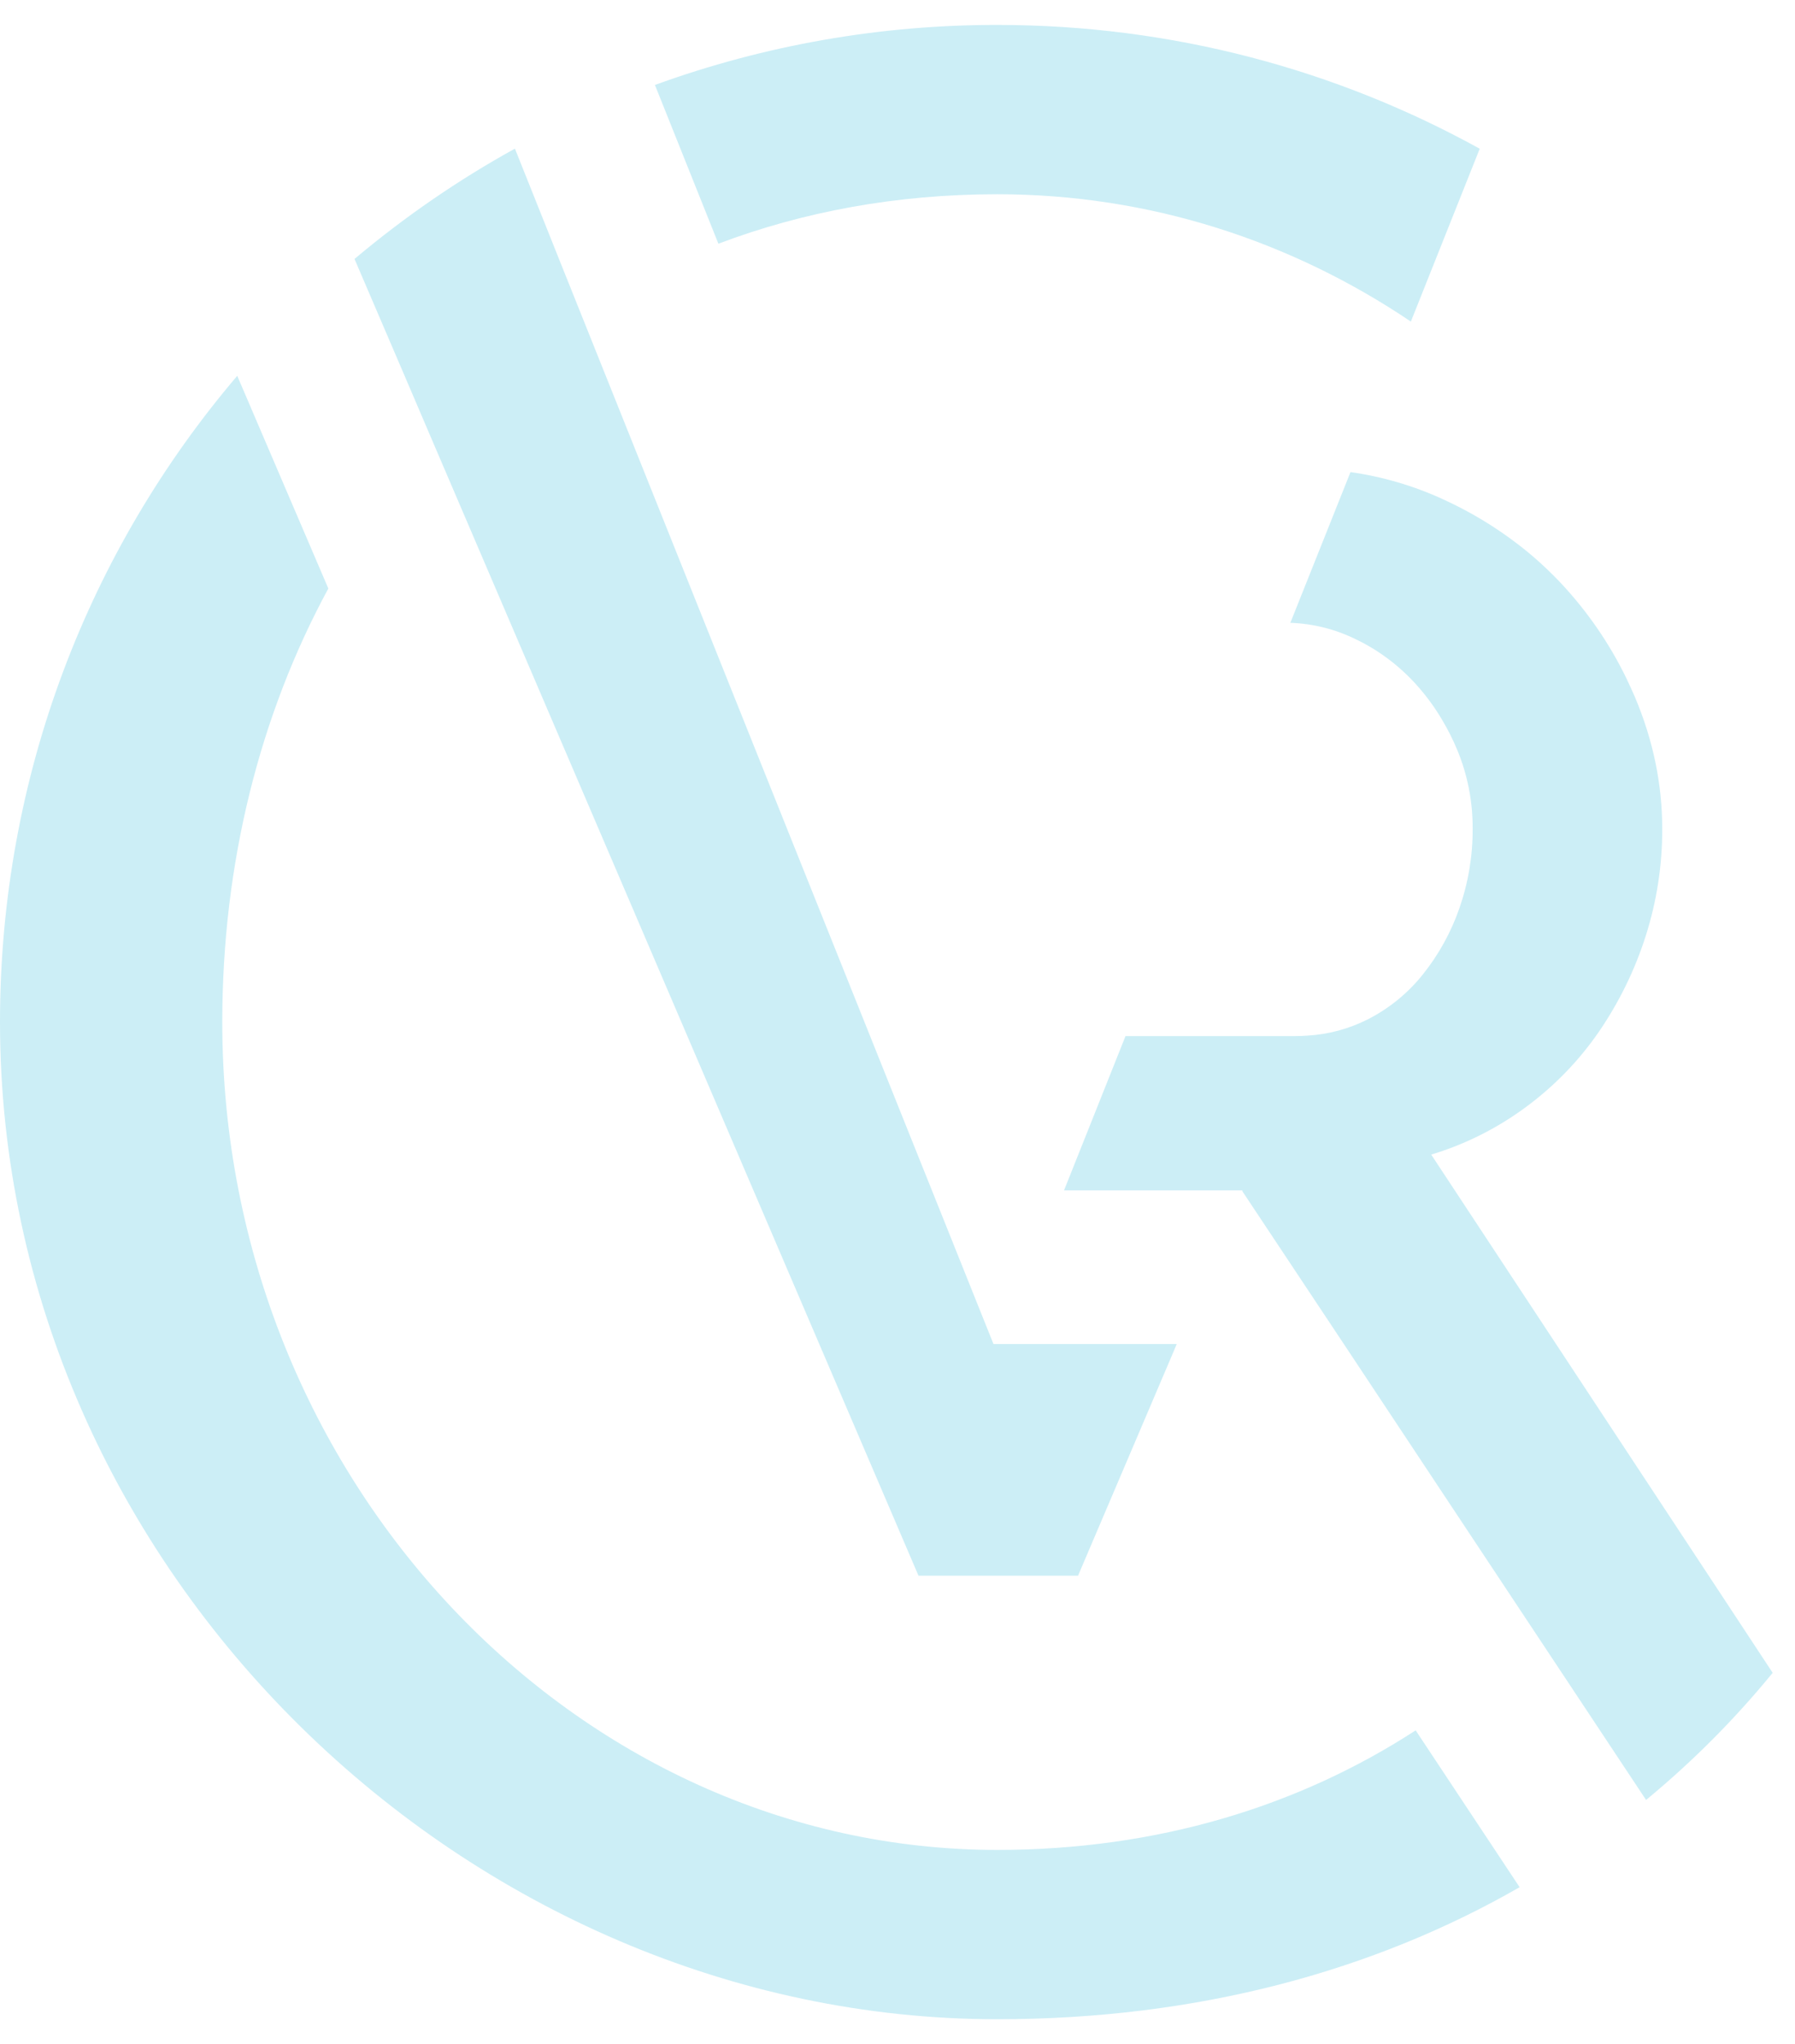
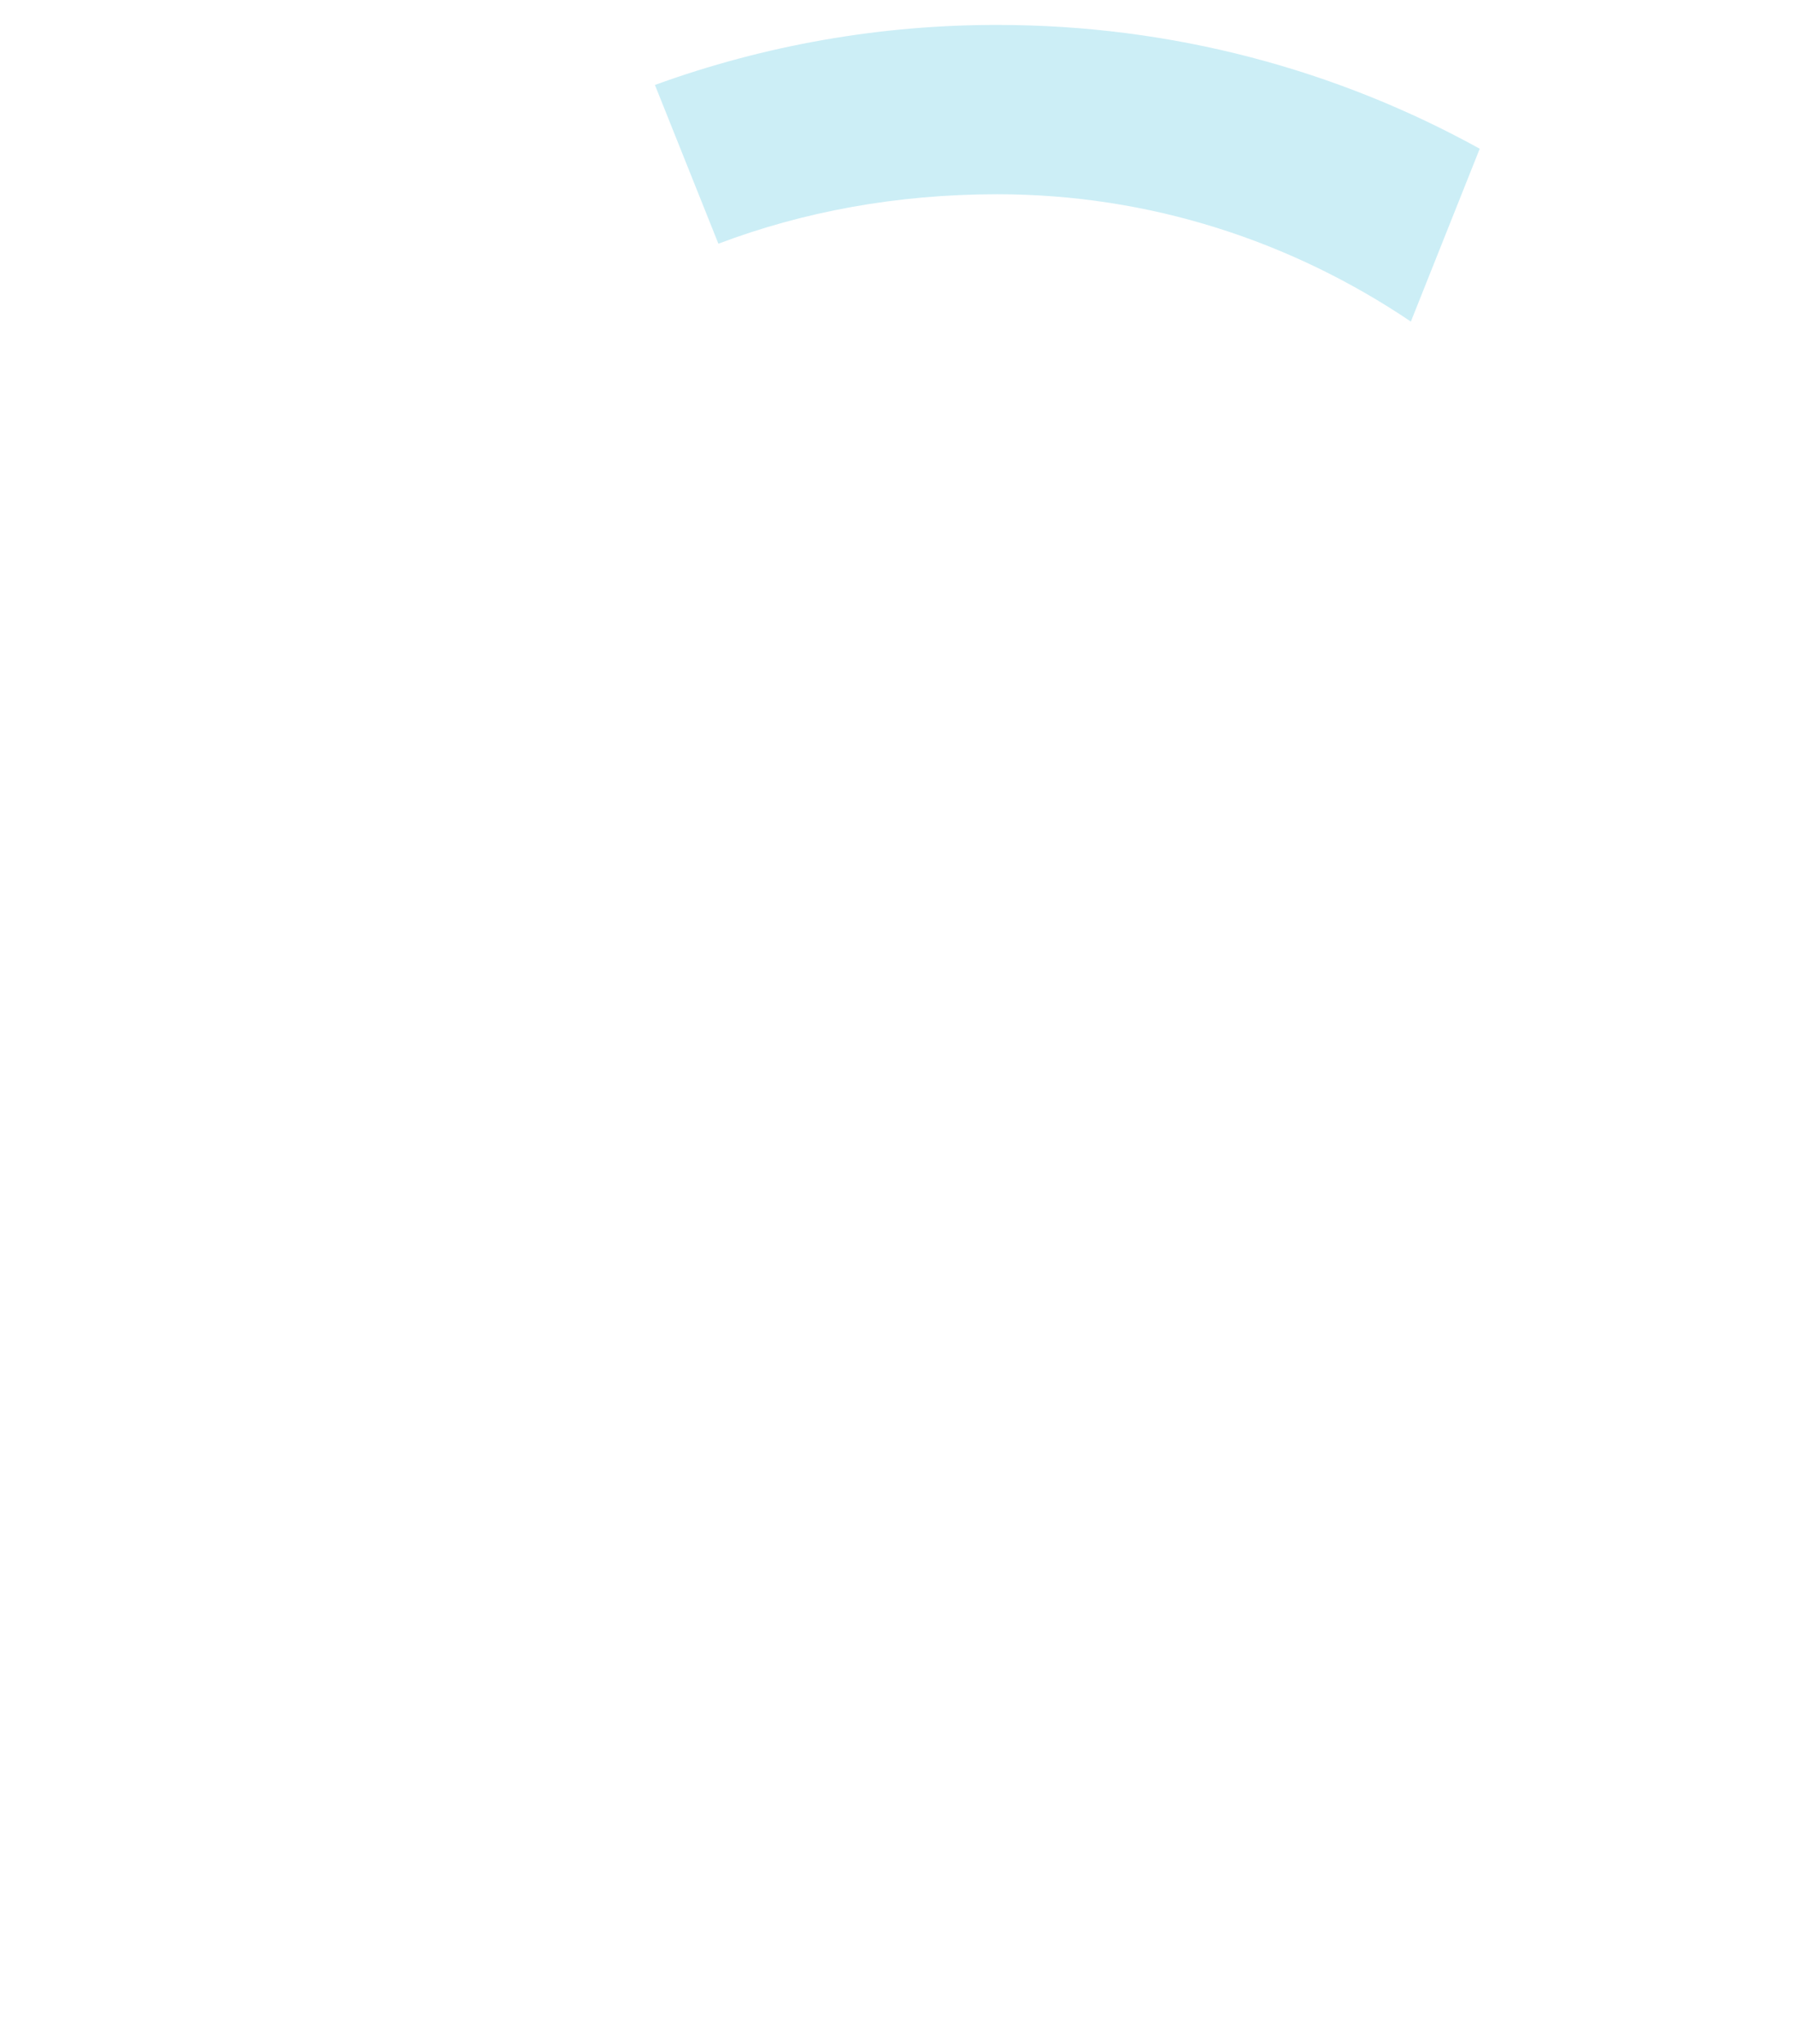
<svg xmlns="http://www.w3.org/2000/svg" width="36" height="41" viewBox="0 0 36 41" fill="none">
  <g id="ÐÐ°ÑÐ¸Ð°Ð½Ñ_4">
    <path id="Vector" d="M20 3.896C23.054 3.896 25.898 4.833 28.296 6.45L29.677 2.983C26.814 1.402 23.517 0.5 20 0.5C17.658 0.498 15.335 0.904 13.135 1.704L14.408 4.888C16.106 4.246 17.981 3.896 20 3.896Z" fill="#CCEEF6" />
-     <path id="Vector_2" d="M20 37.104C11.542 37.104 4.458 29.671 4.458 20.5C4.458 17.311 5.213 14.333 6.585 11.804L4.758 7.538C1.788 11.027 0 15.554 0 20.5C0 31.546 9.438 40.5 20 40.5C24.01 40.5 27.542 39.538 30.477 37.852L28.392 34.706C26.048 36.229 23.21 37.104 20 37.104Z" fill="#CCEEF6" />
-     <path id="Vector_3" d="M8.669 8.835L18.421 31.604H21.621L23.465 27.277L23.6 26.958H19.925L18.69 23.875L18.356 23.042L15.71 16.435L11.646 6.281L11.21 5.192L10.327 2.981C9.185 3.612 8.108 4.354 7.11 5.194L8.06 7.41L8.669 8.835Z" fill="#CCEEF6" />
-     <path id="Vector_4" d="M34.562 32.048L33.079 29.798L28.704 23.158C29.387 22.952 30.029 22.629 30.604 22.204C31.175 21.783 31.671 21.271 32.071 20.688C32.473 20.1 32.788 19.456 33.004 18.779C33.227 18.081 33.34 17.354 33.337 16.621C33.337 15.725 33.154 14.844 32.788 13.977C32.737 13.86 32.685 13.744 32.629 13.629V13.627C32.281 12.904 31.823 12.242 31.271 11.66C31.012 11.39 30.733 11.137 30.435 10.91C29.975 10.558 29.479 10.26 28.952 10.019C28.36 9.746 27.731 9.56 27.085 9.469L25.879 12.492C26.333 12.508 26.779 12.619 27.185 12.819C27.64 13.035 28.046 13.34 28.385 13.71C28.59 13.935 28.771 14.179 28.925 14.442L28.927 14.446C29.038 14.631 29.135 14.825 29.219 15.025C29.431 15.529 29.538 16.073 29.535 16.621C29.538 17.165 29.448 17.704 29.269 18.217C29.102 18.698 28.854 19.148 28.535 19.546C28.233 19.925 27.852 20.233 27.419 20.452C27.048 20.637 26.644 20.746 26.231 20.771C26.146 20.777 26.058 20.781 25.969 20.781H22.573L21.673 23.04L21.34 23.875H24.917V23.894L26.952 26.958L30.794 32.754L33.013 36.102C33.94 35.337 34.792 34.483 35.552 33.552L34.562 32.048Z" fill="#CCEEF6" />
  </g>
</svg>